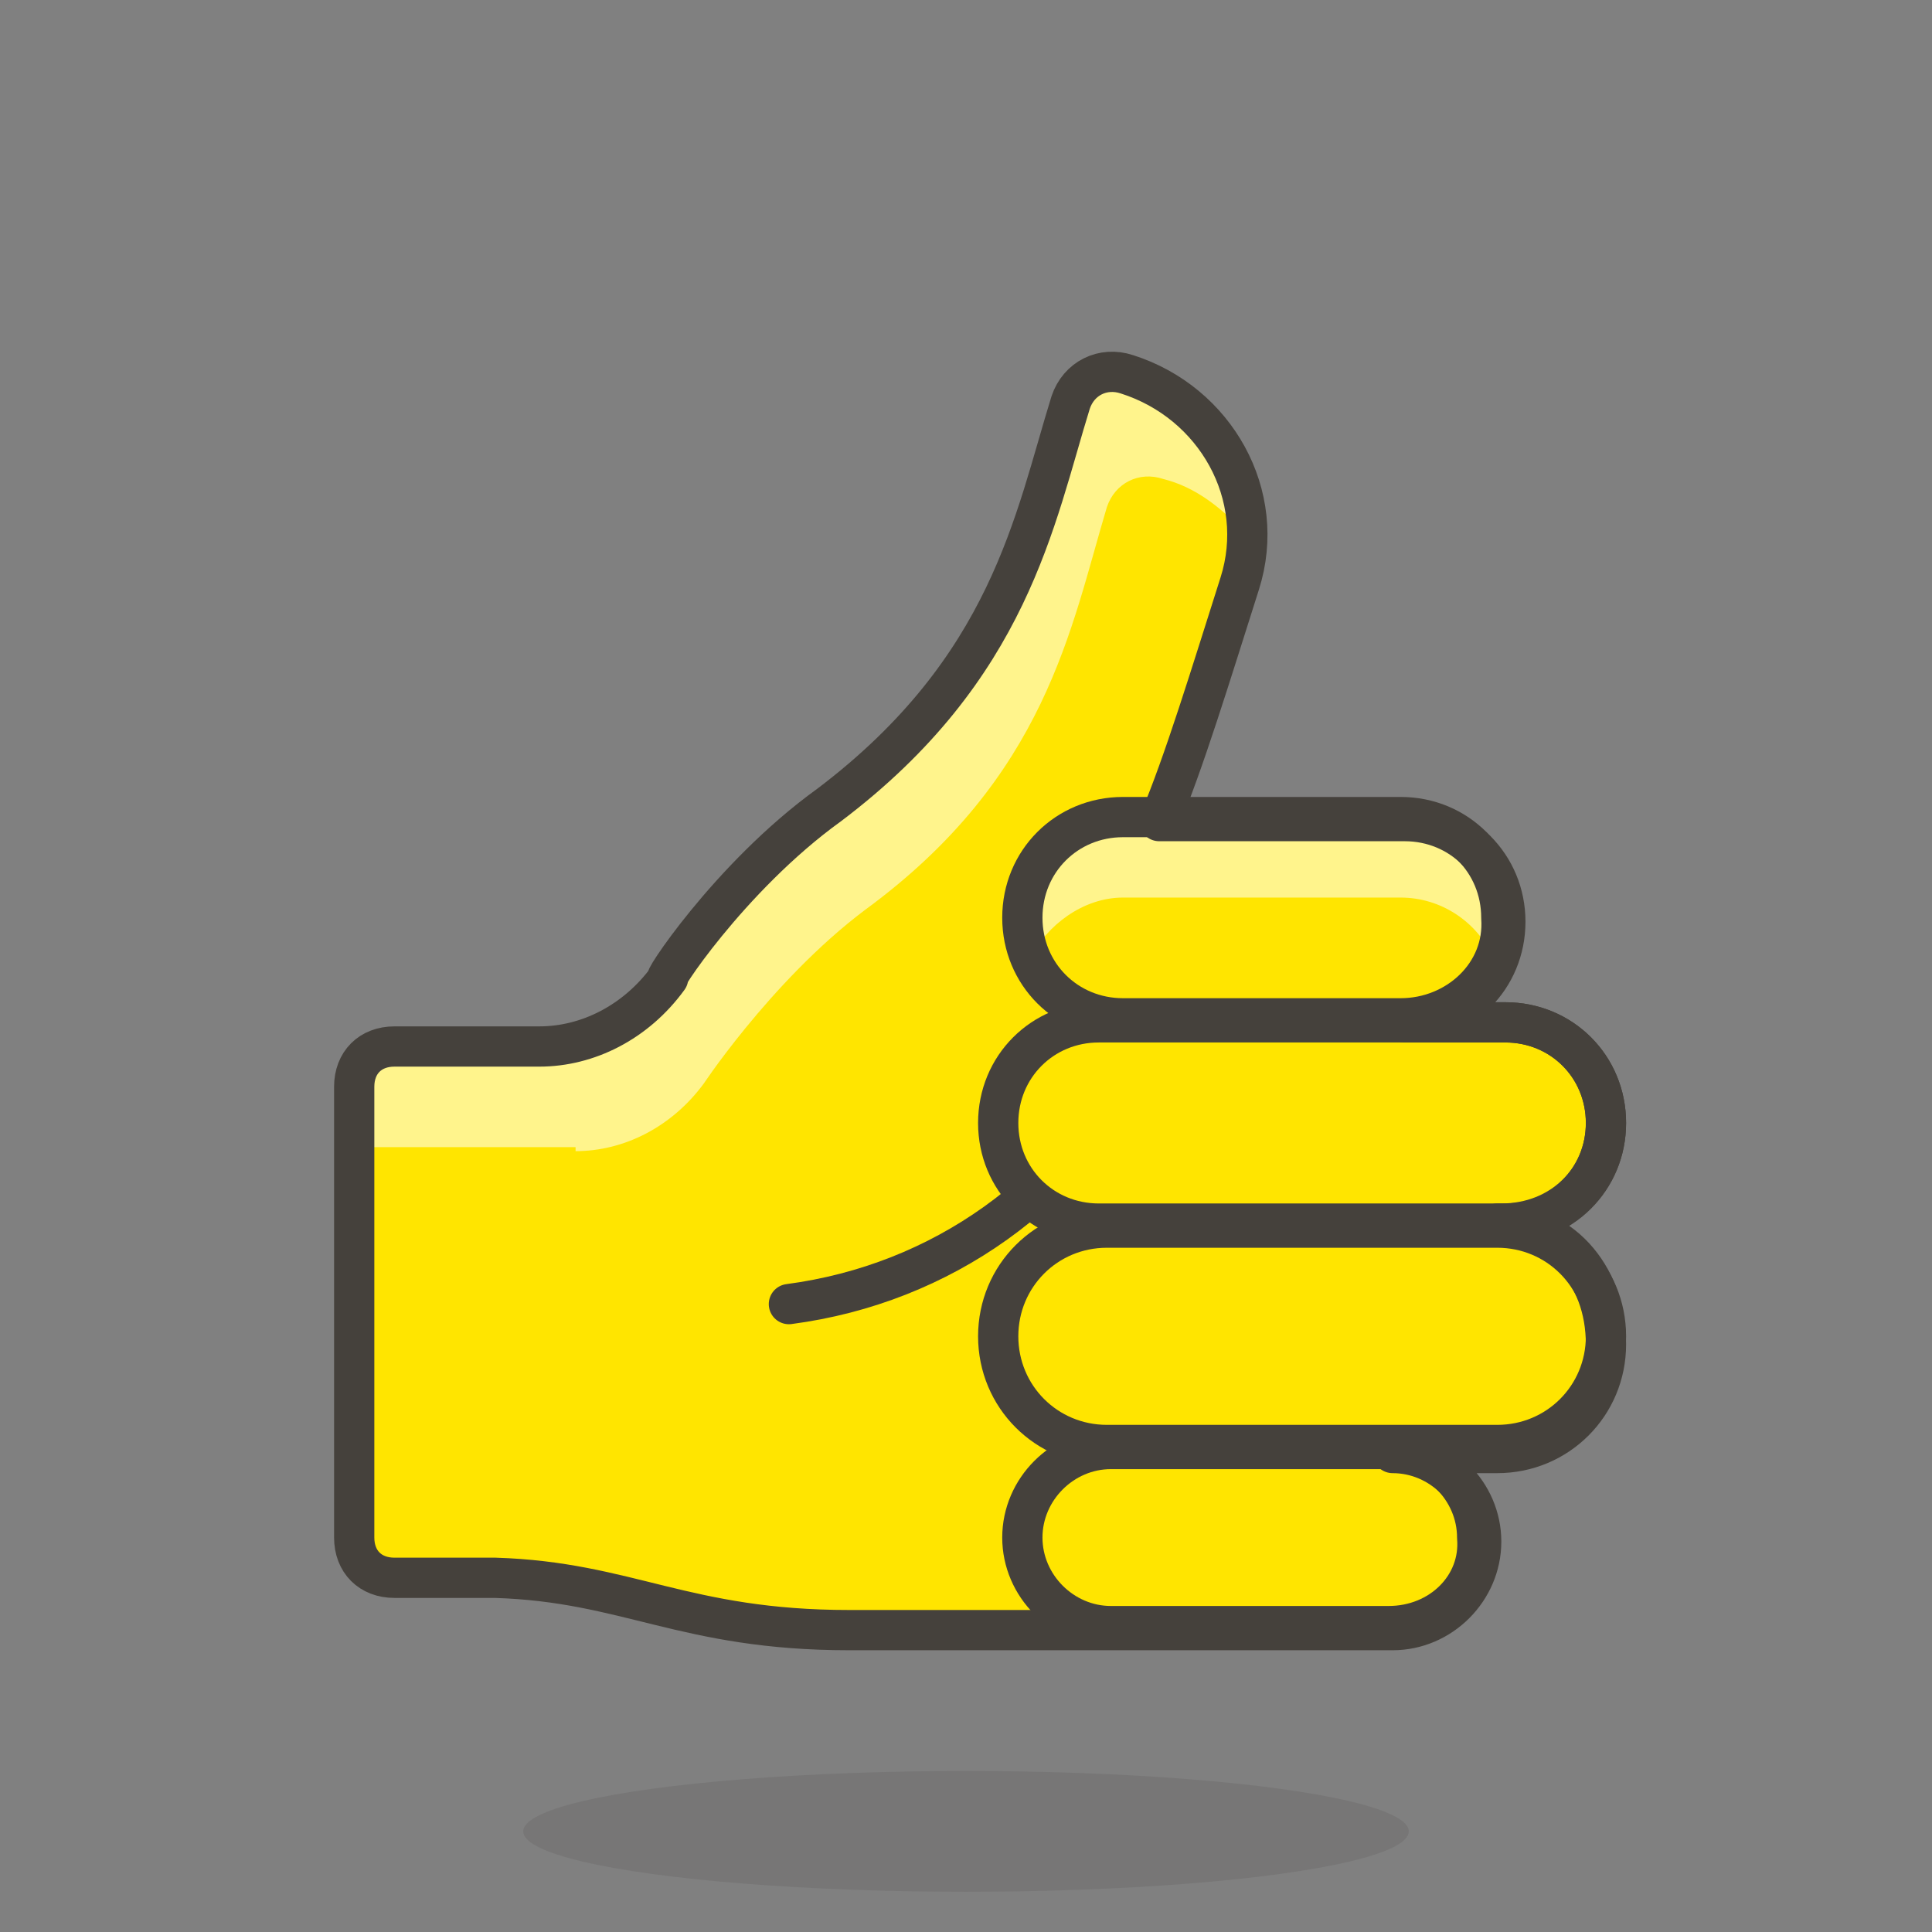
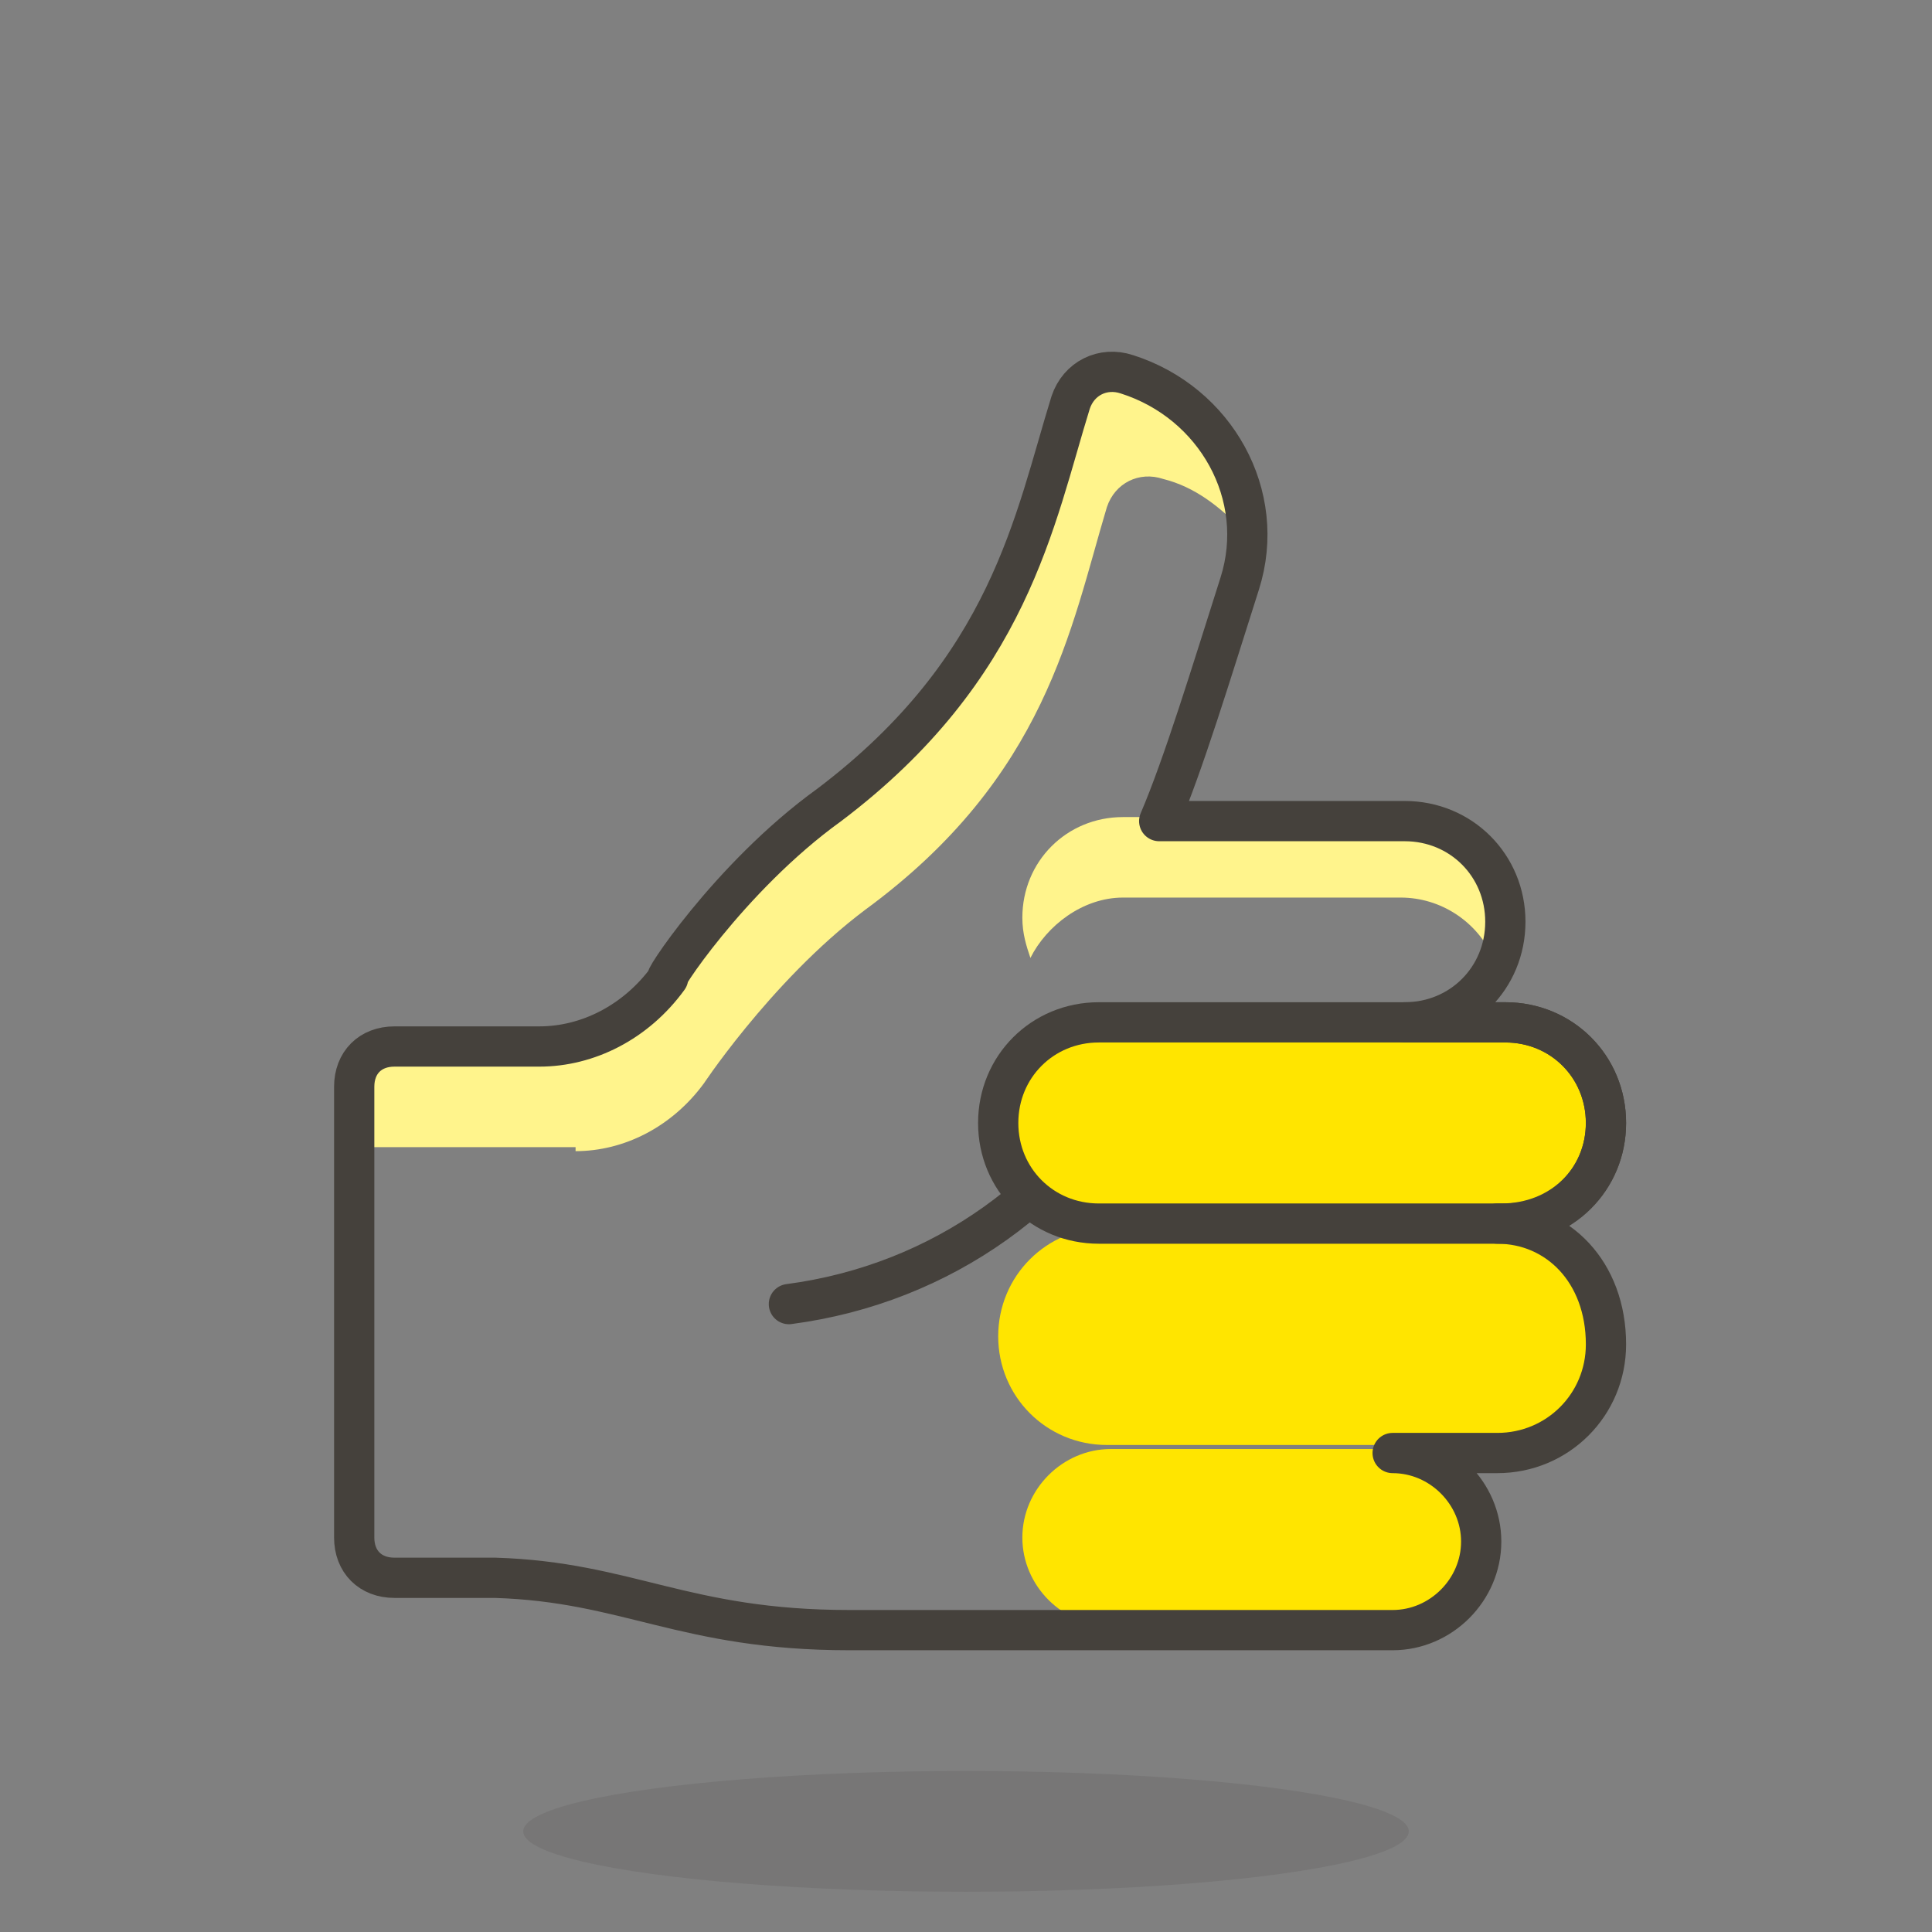
<svg xmlns="http://www.w3.org/2000/svg" xml:space="preserve" id="Icons" x="0" y="0" version="1.1" viewBox="0 0 48 48">
  <rect x="0" y="0" width="48" height="48" fill="#808080" stroke="none" />
  <style>
    .st2{fill:none;stroke:#45413c;stroke-linecap:round;stroke-linejoin:round;stroke-miterlimit:10}.st12{fill:#ffe500}.st31{fill:#fff48c}
  </style>
  <ellipse id="XMLID_10538_" cx="24" cy="45.5" fill="#45413c" opacity=".15" rx="11" ry="1.5" />
-   <path d="M37.2 30.4h.2c1.4 0 2.5-1.1 2.5-2.5s-1.1-2.5-2.5-2.5h-2.5c1.4 0 2.5-1.1 2.5-2.5s-1.1-2.5-2.5-2.5h-6.1c.6-1.4 1.3-3.7 2-5.9S30.2 10 28 9.3c-.6-.2-1.2.1-1.4.7-.9 2.9-1.5 6.6-6 10-2.5 1.8-4.3 4.6-4 4.3-.8 1.1-2 1.7-3.2 1.7H9.8c-.6 0-1 .4-1 1v11.2c0 .6.4 1 1 1h2.5c3.3.1 4.7 1.3 8.8 1.3h13.5c1.2 0 2.2-1 2.2-2.2 0-1.2-1-2.2-2.2-2.2h2.6c1.5 0 2.7-1.2 2.7-2.7 0-1.8-1.2-3-2.7-3z" class="st12" />
  <path d="M14.3 28.6c1.2 0 2.4-.6 3.2-1.7-.2.3 1.6-2.5 4-4.3 4.5-3.3 5.1-7 6-10 .2-.6.8-.9 1.4-.7.8.2 1.4.7 1.9 1.2 0-1.8-1.2-3.4-3-4-.6-.2-1.2.1-1.4.7-.9 2.9-1.5 6.6-6 10-2.5 1.8-4.3 4.6-4 4.3-.8 1.1-2 1.7-3.2 1.7H9.8c-.6 0-1 .4-1 1v1.7h5.5z" class="st31" />
  <path id="XMLID_10537_" d="M28.4 26.1s0 .1-.1.1c-1.7 3.4-4.9 5.7-8.7 6.2h0" class="st2" />
  <path id="XMLID_10536_" d="M34.5 40.4h-6.9c-1.2 0-2.2-1-2.2-2.2 0-1.2 1-2.2 2.2-2.2h6.9c1.2 0 2.2 1 2.2 2.2.1 1.2-.9 2.2-2.2 2.2z" class="st12" />
  <path id="XMLID_10535_" d="M37.2 35.9h-9.7c-1.5 0-2.7-1.2-2.7-2.7 0-1.5 1.2-2.7 2.7-2.7h9.7c1.5 0 2.7 1.2 2.7 2.7 0 1.5-1.2 2.7-2.7 2.7z" class="st12" />
  <path id="XMLID_10534_" d="M37.3 30.4h-10c-1.4 0-2.5-1.1-2.5-2.5s1.1-2.5 2.5-2.5h10.1c1.4 0 2.5 1.1 2.5 2.5s-1.1 2.5-2.6 2.5z" class="st12" />
-   <path id="XMLID_10533_" d="M34.8 25.3h-6.9c-1.4 0-2.5-1.1-2.5-2.5s1.1-2.5 2.5-2.5h6.9c1.4 0 2.5 1.1 2.5 2.5.1 1.4-1.1 2.5-2.5 2.5z" class="st12" />
  <path d="M27.9 22.3h6.9c1 0 1.9.6 2.3 1.5.1-.3.2-.7.2-1 0-1.4-1.1-2.5-2.5-2.5h-6.9c-1.4 0-2.5 1.1-2.5 2.5 0 .4.1.7.2 1 .4-.8 1.3-1.5 2.3-1.5z" class="st31" />
-   <path id="XMLID_10532_" d="M34.5 40.4h-6.9c-1.2 0-2.2-1-2.2-2.2v0c0-1.2 1-2.2 2.2-2.2h6.9c1.2 0 2.2 1 2.2 2.2v0c.1 1.2-.9 2.2-2.2 2.2z" class="st2" />
-   <path id="XMLID_10531_" d="M37.2 35.9h-9.7c-1.5 0-2.7-1.2-2.7-2.7v0c0-1.5 1.2-2.7 2.7-2.7h9.7c1.5 0 2.7 1.2 2.7 2.7v0c0 1.5-1.2 2.7-2.7 2.7z" class="st2" />
-   <path id="XMLID_10530_" d="M37.3 30.4h-10c-1.4 0-2.5-1.1-2.5-2.5v0c0-1.4 1.1-2.5 2.5-2.5h10.1c1.4 0 2.5 1.1 2.5 2.5v0c0 1.4-1.1 2.5-2.6 2.5z" class="st2" />
-   <path id="XMLID_10529_" d="M34.8 25.3h-6.9c-1.4 0-2.5-1.1-2.5-2.5v0c0-1.4 1.1-2.5 2.5-2.5h6.9c1.4 0 2.5 1.1 2.5 2.5v0c.1 1.4-1.1 2.5-2.5 2.5z" class="st2" />
+   <path id="XMLID_10530_" d="M37.3 30.4h-10c-1.4 0-2.5-1.1-2.5-2.5v0c0-1.4 1.1-2.5 2.5-2.5h10.1c1.4 0 2.5 1.1 2.5 2.5c0 1.4-1.1 2.5-2.6 2.5z" class="st2" />
  <path d="M37.2 30.4h.2c1.4 0 2.5-1.1 2.5-2.5s-1.1-2.5-2.5-2.5h-2.5c1.4 0 2.5-1.1 2.5-2.5s-1.1-2.5-2.5-2.5h-6.1c.6-1.4 1.3-3.7 2-5.9S30.2 10 28 9.3c-.6-.2-1.2.1-1.4.7-.9 2.9-1.5 6.6-6 10-2.5 1.8-4.3 4.6-4 4.3-.8 1.1-2 1.7-3.2 1.7H9.8c-.6 0-1 .4-1 1v11.2c0 .6.4 1 1 1h2.5c3.3.1 4.7 1.3 8.8 1.3h13.5c1.2 0 2.2-1 2.2-2.2 0-1.2-1-2.2-2.2-2.2h2.6c1.5 0 2.7-1.2 2.7-2.7 0-1.8-1.2-3-2.7-3z" class="st2" />
</svg>